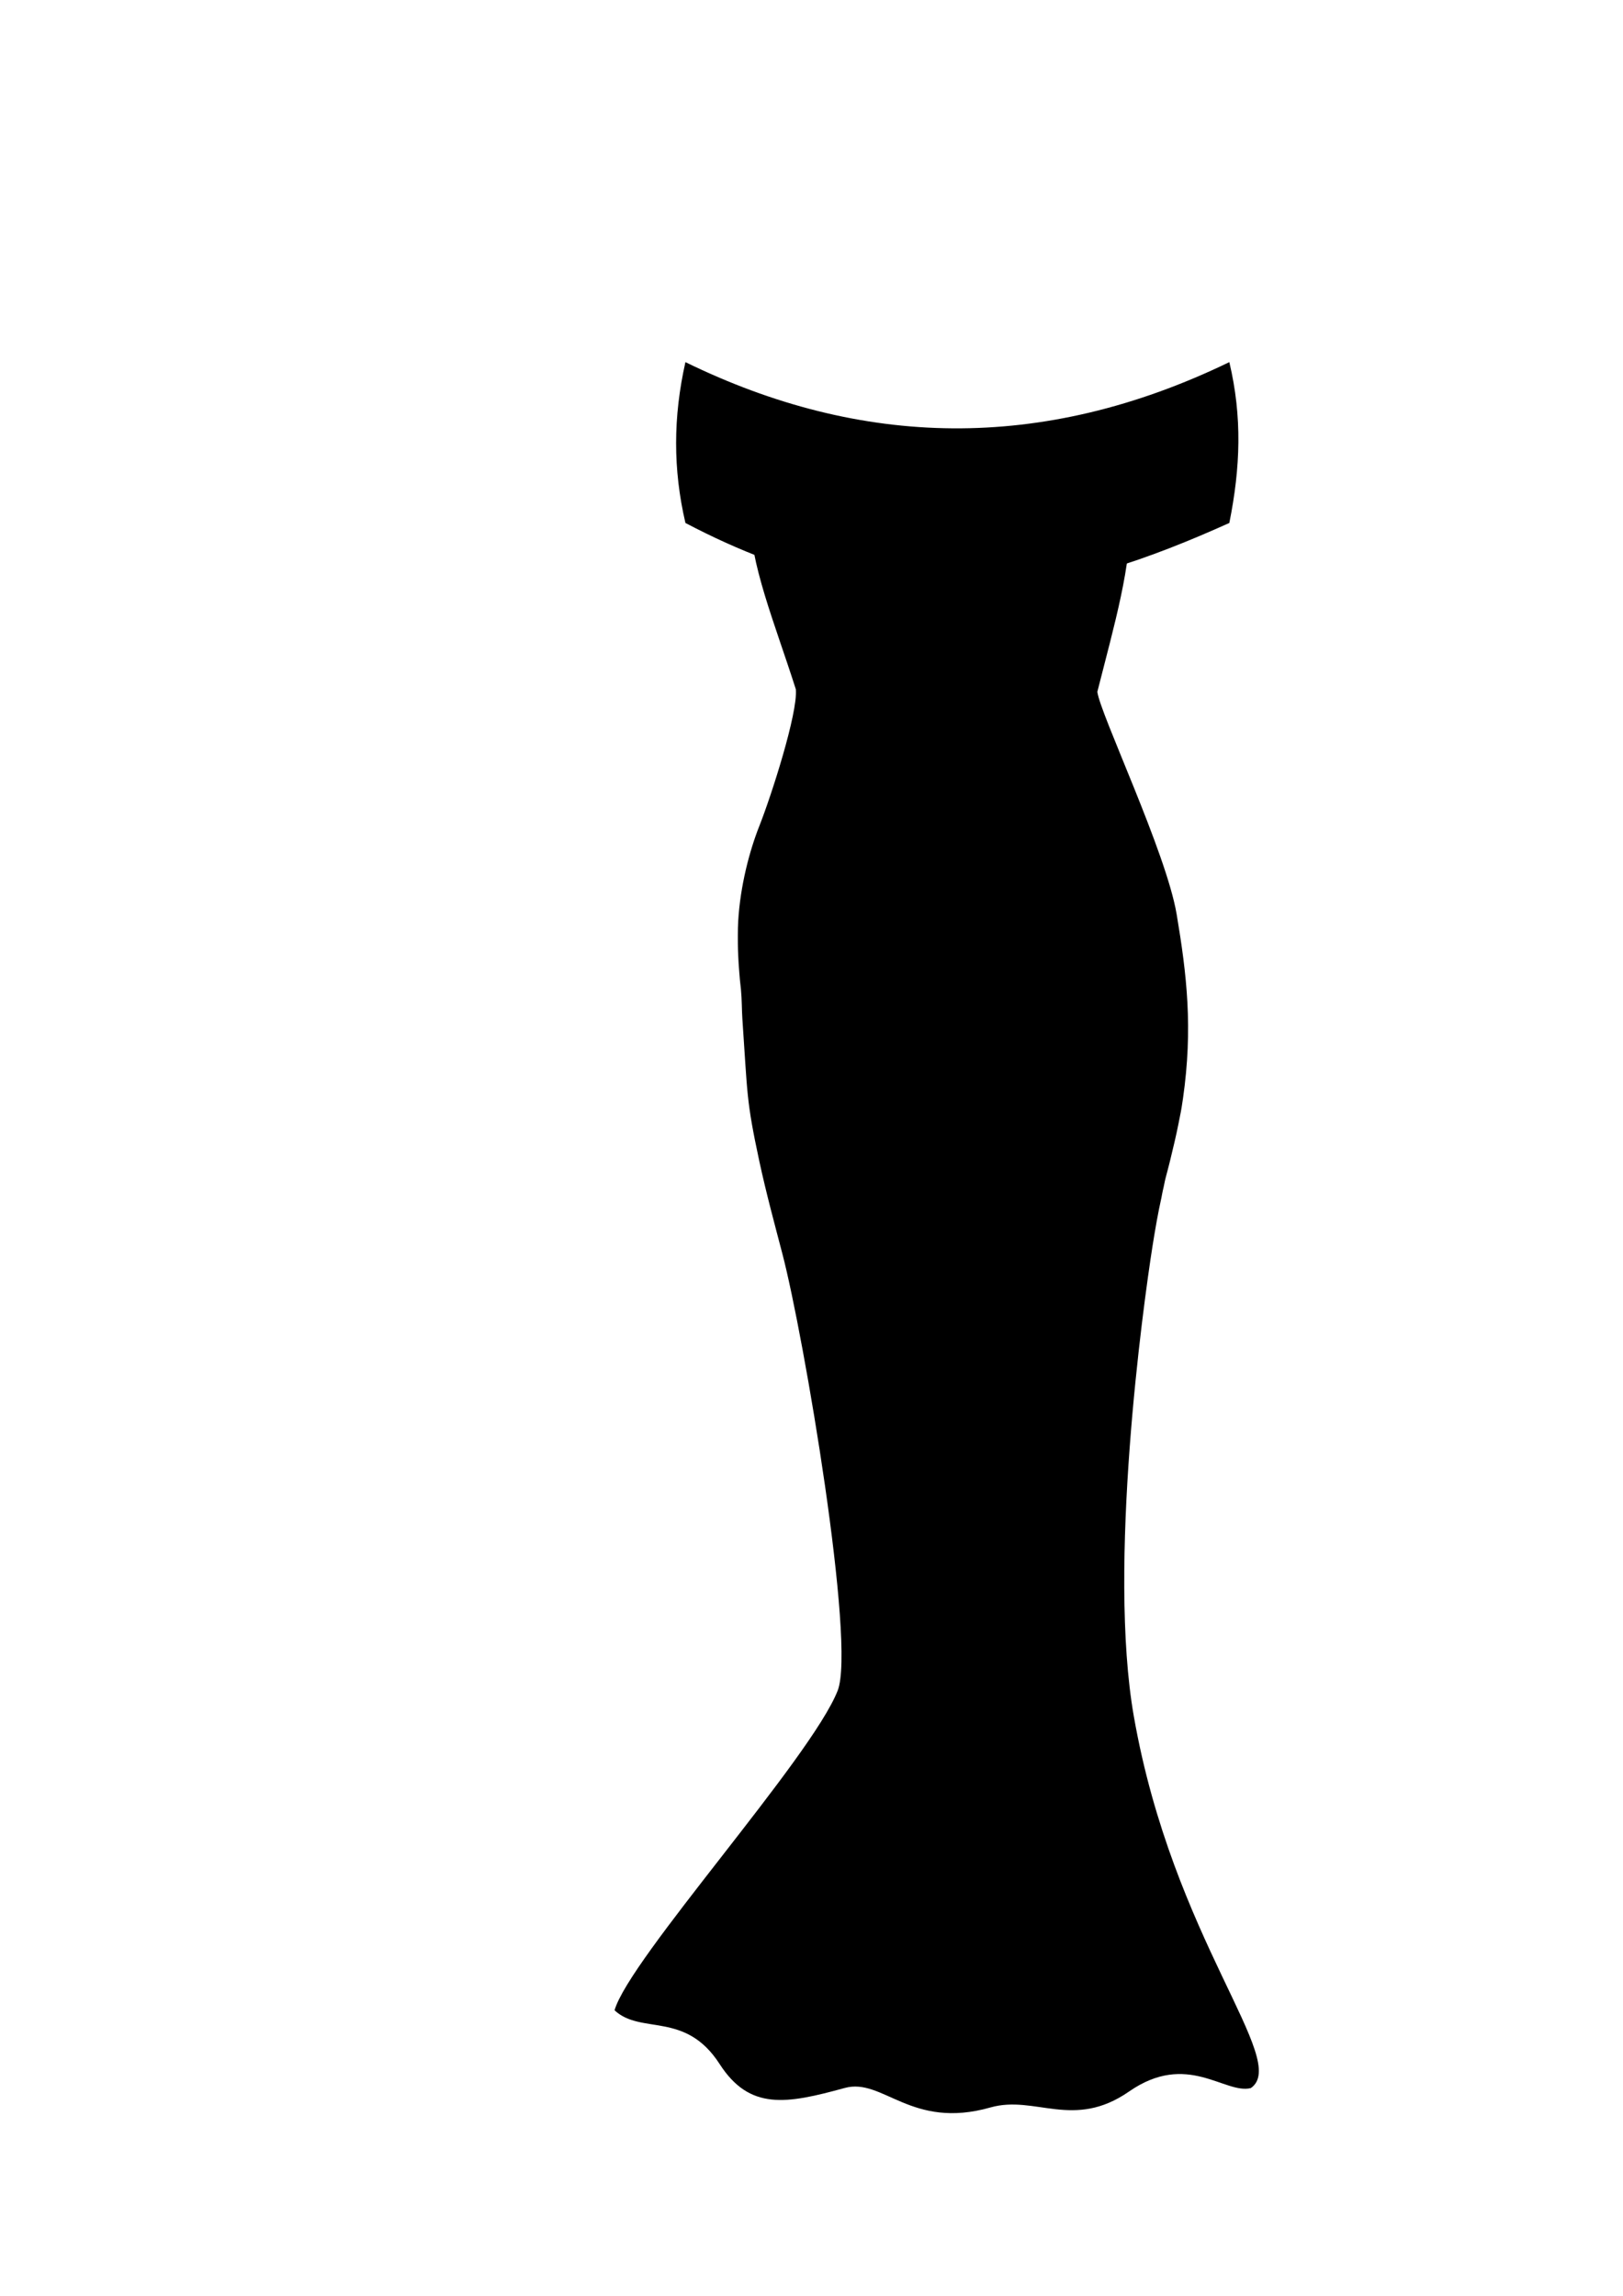
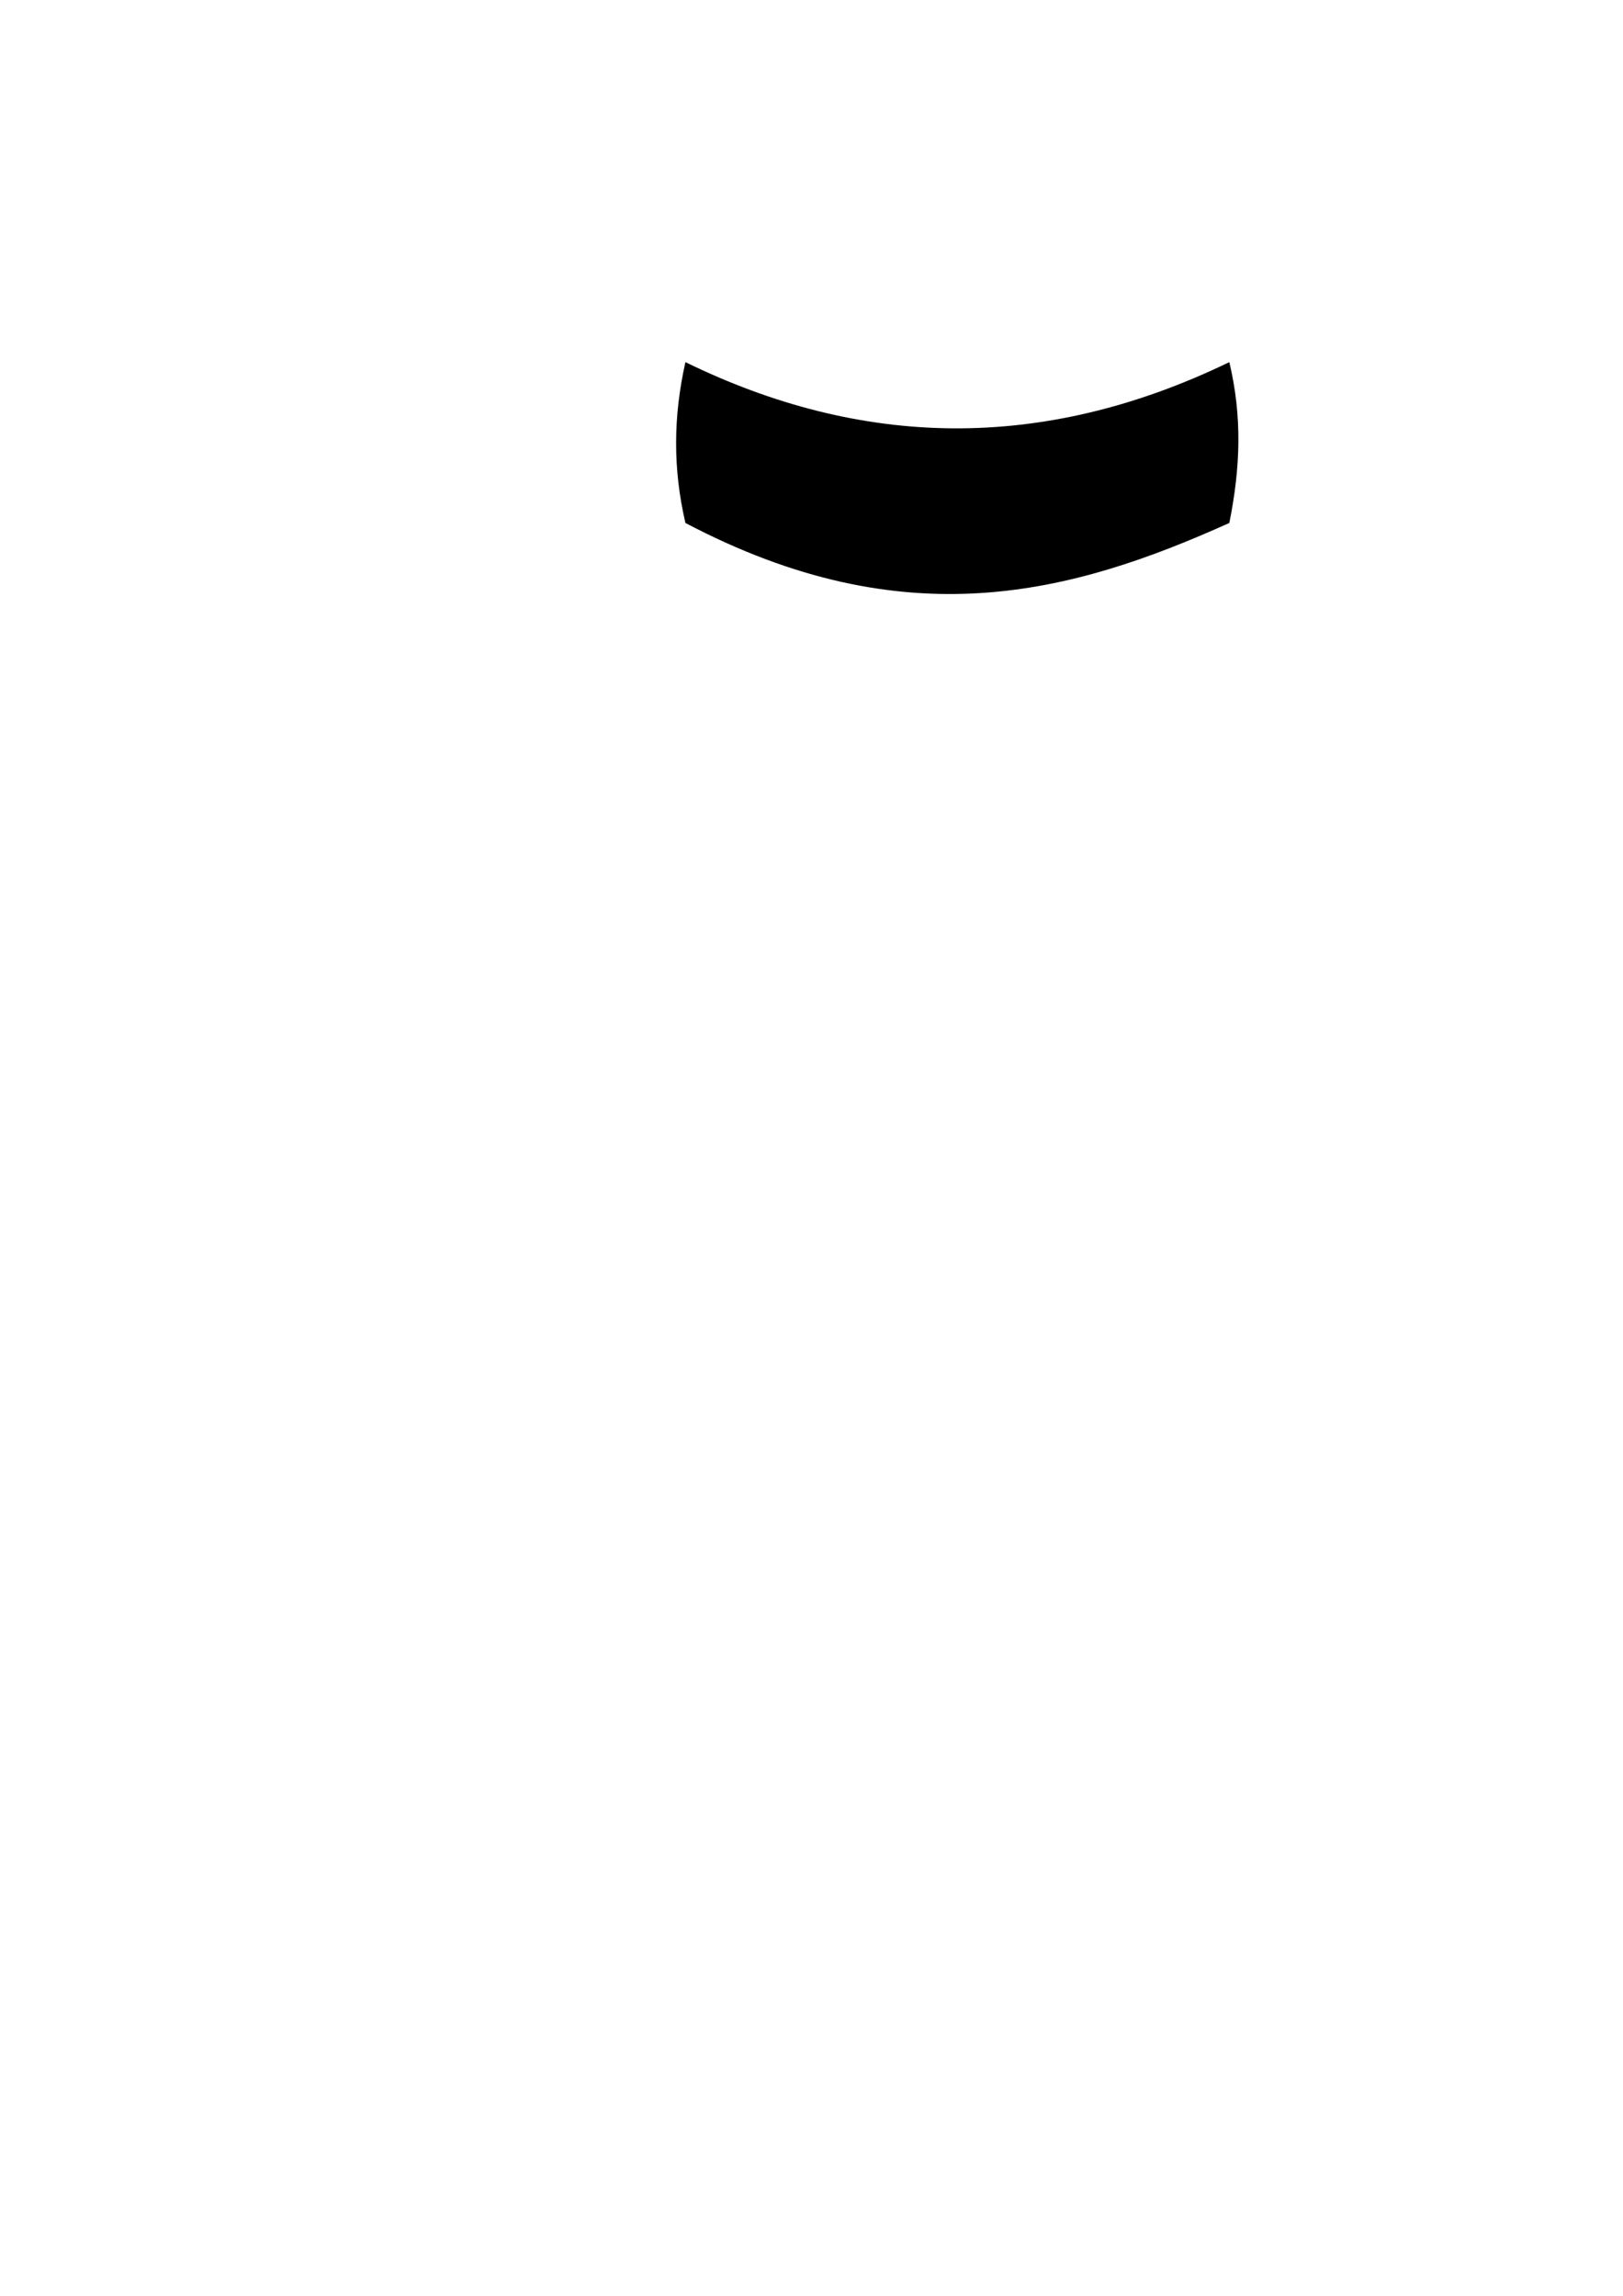
<svg xmlns="http://www.w3.org/2000/svg" xmlns:xlink="http://www.w3.org/1999/xlink" width="744.094" height="1052.362">
  <defs>
    <linearGradient id="linearGradient5017">
      <stop stop-color="#000000" id="stop5019" offset="0" />
      <stop stop-color="#000000" stop-opacity="0" id="stop5021" offset="1" />
    </linearGradient>
    <linearGradient id="linearGradient4997">
      <stop stop-color="#ffffff" id="stop4999" offset="0" />
      <stop stop-color="#f4ff77" offset="1" id="stop5007" />
      <stop stop-color="#f4ff77" id="stop5001" offset="1" />
    </linearGradient>
    <linearGradient id="linearGradient4809">
      <stop stop-color="#feb655" offset="0" id="stop4811" />
      <stop stop-color="#ffffff" id="stop4813" offset="0.442" />
      <stop stop-color="#fdb555" offset="1" id="stop4815" />
    </linearGradient>
    <linearGradient id="linearGradient4801">
      <stop stop-color="#feb655" id="stop4803" offset="0" />
      <stop stop-color="#ffffff" offset="0.436" id="stop4805" />
      <stop stop-color="#fdb555" id="stop4807" offset="1" />
    </linearGradient>
    <linearGradient id="linearGradient4788">
      <stop stop-color="#000000" id="stop4790" offset="0" />
      <stop stop-color="#d4d4d4" offset="0.528" id="stop4796" />
      <stop stop-color="#000000" id="stop4792" offset="1" />
    </linearGradient>
    <linearGradient id="linearGradient4776">
      <stop stop-color="#000000" id="stop4778" offset="0" />
      <stop stop-color="#656565" offset="0.533" id="stop4784" />
      <stop stop-color="#000000" id="stop4780" offset="1" />
    </linearGradient>
    <linearGradient id="linearGradient4672">
      <stop stop-color="#feb655" offset="0" id="stop4674" />
      <stop stop-color="#ffffff" id="stop4676" offset="0.428" />
      <stop stop-color="#fdb555" offset="1" id="stop4678" />
    </linearGradient>
    <linearGradient id="linearGradient4656">
      <stop stop-color="#fedcaf" id="stop4658" offset="0" />
      <stop stop-color="#ffffff" offset="0.505" id="stop4660" />
      <stop stop-color="#fedcaf" id="stop4662" offset="1" />
    </linearGradient>
    <linearGradient id="linearGradient4623">
      <stop stop-color="#ffce2b" offset="0" id="stop4625" />
      <stop stop-color="#fff5d2" id="stop4627" offset="0.505" />
      <stop stop-color="#ffcd2b" offset="1" id="stop4629" />
    </linearGradient>
    <linearGradient id="linearGradient4615">
      <stop stop-color="#f0b800" offset="0" id="stop4617" />
      <stop stop-color="#fffbed" id="stop4619" offset="0.468" />
      <stop stop-color="#f0b700" offset="1" id="stop4621" />
    </linearGradient>
    <linearGradient id="linearGradient4595">
      <stop stop-color="#f0b800" offset="0" id="stop4597" />
      <stop stop-color="#fffbed" id="stop4599" offset="0.458" />
      <stop stop-color="#f0b700" offset="1" id="stop4601" />
    </linearGradient>
    <linearGradient id="linearGradient4587">
      <stop stop-color="#f0b800" id="stop4589" offset="0" />
      <stop stop-color="#fffbed" offset="0.467" id="stop4591" />
      <stop stop-color="#f0b700" id="stop4593" offset="1" />
    </linearGradient>
    <linearGradient id="linearGradient4653">
      <stop stop-color="#ff5858" id="stop4655" offset="0" />
      <stop stop-color="#ffffff" offset="0.392" id="stop4657" />
      <stop stop-color="#ff5858" id="stop4659" offset="1" />
    </linearGradient>
    <linearGradient id="linearGradient4487">
      <stop stop-color="#ff5858" id="stop4489" offset="0" />
      <stop stop-color="#ffffff" offset="0.492" id="stop4496" />
      <stop stop-color="#ff5858" id="stop4491" offset="1" />
    </linearGradient>
    <linearGradient id="linearGradient5135">
      <stop stop-color="#eb0000" offset="0" id="stop5137" />
      <stop stop-color="#ffeded" id="stop5139" offset="0.434" />
      <stop stop-color="#eb0000" offset="1" id="stop5141" />
    </linearGradient>
    <linearGradient id="linearGradient6599">
      <stop stop-color="#ffffff" id="stop6601" offset="0" />
      <stop stop-color="#ffffff" stop-opacity="0" id="stop6603" offset="1" />
    </linearGradient>
    <linearGradient id="linearGradient5151">
      <stop stop-color="#431b1b" id="stop5153" offset="0" />
      <stop stop-color="#7c4646" offset="0.939" id="stop4543" />
      <stop stop-color="#471717" offset="1" id="stop5159" />
    </linearGradient>
    <linearGradient id="linearGradient4645">
      <stop stop-color="#ff5858" id="stop4647" offset="0" />
      <stop stop-color="#ffffff" offset="0.388" id="stop4649" />
      <stop stop-color="#ff5858" id="stop4651" offset="1" />
    </linearGradient>
    <linearGradient id="linearGradient7805">
      <stop stop-color="#f0b800" id="stop7807" offset="0" />
      <stop stop-color="#fff5d2" offset="0.488" id="stop7809" />
      <stop stop-color="#f0b700" id="stop7811" offset="1" />
    </linearGradient>
    <linearGradient id="linearGradient3623">
      <stop stop-color="#fee2bd" id="stop3625" offset="0" />
      <stop stop-color="#ffedd2" offset="0.487" id="stop3627" />
      <stop stop-color="#fee2bd" id="stop3629" offset="1" />
    </linearGradient>
    <linearGradient id="linearGradient3631">
      <stop stop-color="#fedcaf" offset="0" id="stop3633" />
      <stop stop-color="#ffffff" id="stop3635" offset="0.526" />
      <stop stop-color="#fedcaf" offset="1" id="stop3637" />
    </linearGradient>
    <linearGradient id="linearGradient7667">
      <stop stop-color="#f0b800" offset="0" id="stop7669" />
      <stop stop-color="#fffbed" id="stop7671" offset="0.532" />
      <stop stop-color="#f0b700" offset="1" id="stop7673" />
    </linearGradient>
    <linearGradient y2="0.563" x2="0.07" y1="0.562" x1="0.982" id="linearGradient4914" xlink:href="#linearGradient7667" />
    <linearGradient y2="0.829" x2="1.152" y1="0.839" x1="0.749" id="linearGradient4916" xlink:href="#linearGradient3631" />
    <linearGradient y2="0.696" x2="0.88" y1="0.704" x1="0.581" id="linearGradient4918" xlink:href="#linearGradient3623" />
    <linearGradient y2="0.5" x2="1" y1="0.5" x1="-0.041" id="linearGradient4920" xlink:href="#linearGradient4788" />
    <linearGradient y2="0.5" x2="1" y1="0.5" x1="0" id="linearGradient4922" xlink:href="#linearGradient7805" />
    <linearGradient y2="0.43" x2="1.192" y1="0" x1="-0.125" id="linearGradient4924" xlink:href="#linearGradient4801" />
    <radialGradient r="27.02" fy="398.429" fx="405.452" cy="398.429" cx="405.452" gradientTransform="matrix(1.41,-6.2332815e-2,9.130256e-2,1.624,-202.445,-223.481)" gradientUnits="userSpaceOnUse" id="radialGradient4926" xlink:href="#linearGradient5151" />
    <radialGradient r="3.599" fy="401.163" fx="376.496" cy="401.163" cx="376.496" gradientTransform="matrix(1,0,0,1.143,0,-57.309)" gradientUnits="userSpaceOnUse" id="radialGradient4928" xlink:href="#linearGradient6599" />
    <linearGradient y2="0.5" x2="-0.159" y1="0.5" x1="1.065" id="linearGradient4930" xlink:href="#linearGradient5135" />
    <linearGradient y2="0.264" x2="1" y1="0.698" x1="0" id="linearGradient4932" xlink:href="#linearGradient4487" />
    <linearGradient y2="0.264" x2="1" y1="0.698" x1="0" id="linearGradient4934" xlink:href="#linearGradient4487" />
    <linearGradient y2="-0.131" x2="1" y1="0.568" x1="-0.179" id="linearGradient4936" xlink:href="#linearGradient4623" />
    <linearGradient y2="0.5" x2="1" y1="0.5" x1="0" id="linearGradient4938" xlink:href="#linearGradient7805" />
    <linearGradient y2="0" x2="1.342" y1="0.244" x1="-0.234" id="linearGradient4940" xlink:href="#linearGradient4809" />
    <radialGradient r="27.02" fy="398.429" fx="405.452" cy="398.429" cx="405.452" gradientTransform="matrix(1.41,-6.2332815e-2,9.130256e-2,1.624,-202.445,-223.481)" gradientUnits="userSpaceOnUse" id="radialGradient4942" xlink:href="#linearGradient5151" />
    <radialGradient r="3.599" fy="401.163" fx="376.496" cy="401.163" cx="376.496" gradientTransform="matrix(1,0,0,1.143,0,-57.309)" gradientUnits="userSpaceOnUse" id="radialGradient4944" xlink:href="#linearGradient6599" />
    <radialGradient gradientUnits="userSpaceOnUse" gradientTransform="matrix(1.937,9.1967488e-7,-9.9596292e-7,2.097,-169.437,-382.368)" r="39.654" fy="348.505" fx="180.921" cy="348.505" cx="180.921" id="radialGradient5003" xlink:href="#linearGradient4997" />
    <radialGradient gradientUnits="userSpaceOnUse" gradientTransform="matrix(2.054,-6.8760382e-8,8.6667784e-8,2.589,-190.747,-553.886)" r="39.654" fy="348.505" fx="180.921" cy="348.505" cx="180.921" id="radialGradient5015" xlink:href="#linearGradient4997" />
    <radialGradient gradientUnits="userSpaceOnUse" gradientTransform="matrix(1.682,-4.6924118e-3,6.6918807e-3,2.398,-125.692,-486.533)" r="39.654" fy="348.505" fx="180.921" cy="348.505" cx="180.921" id="radialGradient5023" xlink:href="#linearGradient4997" />
    <radialGradient r="39.654" fy="348.505" fx="180.921" cy="348.505" cx="180.921" gradientTransform="matrix(1.884,-5.2540405e-3,6.449545e-3,2.312,-162.091,-456.312)" gradientUnits="userSpaceOnUse" id="radialGradient5027" xlink:href="#linearGradient4997" />
    <radialGradient r="39.654" fy="348.505" fx="180.921" cy="348.505" cx="180.921" gradientTransform="matrix(2.028,-5.656232e-3,6.5303479e-3,2.341,-188.179,-466.279)" gradientUnits="userSpaceOnUse" id="radialGradient5031" xlink:href="#linearGradient4997" />
    <radialGradient r="39.654" fy="348.505" fx="180.921" cy="348.505" cx="180.921" gradientTransform="matrix(2.141,4.4115931e-7,-5.2172941e-7,2.532,-206.383,-533.807)" gradientUnits="userSpaceOnUse" id="radialGradient5035" xlink:href="#linearGradient4997" />
    <radialGradient r="39.654" fy="348.505" fx="180.921" cy="348.505" cx="180.921" gradientTransform="matrix(1.735,8.5541162e-7,-9.4882108e-7,1.924,-132.953,-322.13)" gradientUnits="userSpaceOnUse" id="radialGradient5039" xlink:href="#linearGradient4997" />
    <radialGradient r="39.654" fy="348.505" fx="180.921" cy="348.505" cx="180.921" gradientTransform="matrix(1.826,-5.0936469e-3,5.726664e-3,2.053,-151.416,-365.984)" gradientUnits="userSpaceOnUse" id="radialGradient5043" xlink:href="#linearGradient4997" />
    <radialGradient r="39.654" fy="348.505" fx="180.921" cy="348.505" cx="180.921" gradientTransform="matrix(1.937,9.1967488e-7,-9.9596292e-7,2.097,-169.437,-382.368)" gradientUnits="userSpaceOnUse" id="radialGradient5108" xlink:href="#linearGradient4997" />
    <radialGradient r="39.654" fy="348.505" fx="180.921" cy="348.505" cx="180.921" gradientTransform="matrix(2.054,-6.8760382e-8,8.6667784e-8,2.589,-190.747,-553.886)" gradientUnits="userSpaceOnUse" id="radialGradient5110" xlink:href="#linearGradient4997" />
    <radialGradient r="39.654" fy="348.505" fx="180.921" cy="348.505" cx="180.921" gradientTransform="matrix(1.682,-4.6924118e-3,6.6918807e-3,2.398,-125.692,-486.533)" gradientUnits="userSpaceOnUse" id="radialGradient5112" xlink:href="#linearGradient4997" />
    <radialGradient r="39.654" fy="348.505" fx="180.921" cy="348.505" cx="180.921" gradientTransform="matrix(1.884,-5.2540405e-3,6.449545e-3,2.312,-162.091,-456.312)" gradientUnits="userSpaceOnUse" id="radialGradient5114" xlink:href="#linearGradient4997" />
    <radialGradient r="39.654" fy="348.505" fx="180.921" cy="348.505" cx="180.921" gradientTransform="matrix(2.028,-5.656232e-3,6.5303479e-3,2.341,-188.179,-466.279)" gradientUnits="userSpaceOnUse" id="radialGradient5116" xlink:href="#linearGradient4997" />
    <radialGradient r="39.654" fy="348.505" fx="180.921" cy="348.505" cx="180.921" gradientTransform="matrix(2.141,4.4115931e-7,-5.2172941e-7,2.532,-206.383,-533.807)" gradientUnits="userSpaceOnUse" id="radialGradient5118" xlink:href="#linearGradient4997" />
    <radialGradient r="39.654" fy="348.505" fx="180.921" cy="348.505" cx="180.921" gradientTransform="matrix(1.735,8.5541162e-7,-9.4882108e-7,1.924,-132.953,-322.13)" gradientUnits="userSpaceOnUse" id="radialGradient5120" xlink:href="#linearGradient4997" />
    <radialGradient r="39.654" fy="348.505" fx="180.921" cy="348.505" cx="180.921" gradientTransform="matrix(1.826,-5.0936469e-3,5.726664e-3,2.053,-151.416,-365.984)" gradientUnits="userSpaceOnUse" id="radialGradient5122" xlink:href="#linearGradient4997" />
    <linearGradient y2="0.264" x2="-0" y1="0.698" x1="1" id="svg_1" xlink:href="#linearGradient4487" />
    <radialGradient x2="1" x1="1" r="3.599" fy="401.163" fx="376.496" cy="401.163" cx="376.496" gradientTransform="matrix(1,0,0,1.143,0,-57.309)" gradientUnits="userSpaceOnUse" id="svg_2" xlink:href="#linearGradient6599" />
    <radialGradient x2="1" x1="1" r="27.02" fy="398.429" fx="405.452" cy="398.429" cx="405.452" gradientTransform="matrix(1.41,-6.2332815e-2,9.130256e-2,1.624,-202.445,-223.481)" gradientUnits="userSpaceOnUse" id="svg_3" xlink:href="#linearGradient5151" />
  </defs>
  <g>
    <title>Layer 1</title>
    <g externalResourcesRequired="false" id="layer1">
      <g externalResourcesRequired="false" id="g5124">
        <g externalResourcesRequired="false" id="g4820">
          <g fill="#fdc676" transform="matrix(1.089 0 0 1.089 11.018 -66.471)" id="g6548">
            <path fill="#fdc676" stroke-width="16" stroke-miterlimit="4" id="path6282" d="m249.543,196.803l0,2.182l0,-2.182z" />
-             <path fill="#fdc676" stroke-width="16" stroke-miterlimit="4" id="path6454" d="m255.543,196.803l0,2.182l0,-2.182z" />
          </g>
-           <path fill="#000000" stroke-width="1.266" id="path8084" d="m573.465,957.142c18.115,-12.552 -35.668,-68.014 -53.635,-170.376c-12.088,-68.868 4.103,-187.492 8.637,-216.036c1.2,-7.553 2.438,-14.699 4.039,-21.874c0.196,-0.877 0.353,-2.104 0.6,-3.069c0.528,-2.063 0.792,-3.974 1.347,-6.07c0.668,-2.525 1.36,-5.091 1.982,-7.664c1.391,-5.757 2.751,-11.31 3.846,-16.876c0.113,-0.574 0.75,-3.783 0.875,-4.426c0.045,-0.229 0.327,-1.55 0.563,-3.023c0.3,-1.869 0.608,-3.966 0.648,-4.242c4.598,-32.227 1.753,-56.723 -2.915,-84.422c-4.782,-28.378 -35.097,-91.83 -36.357,-101.946c8.17,-32.207 15.57,-57.284 15.18,-81.941c-0.322,-20.353 -36.055,-63.507 -80.631,-9.394c-11.061,13.428 6.939,13.413 -4.546,0.797c-49.835,-54.743 -89.393,-14.384 -89.394,8.448c-0.001,23.442 11.462,50.479 21.162,80.946c0.969,10.796 -11.181,48.621 -16.756,62.699c-4.463,11.269 -8.748,27.404 -9.671,43.606c-0.119,2.094 -0.159,4.192 -0.16,6.278c-0,0.712 0.009,1.407 -0,2.105c-0.009,0.715 0.008,1.429 0.011,2.141c0.006,1.487 0.063,2.972 0.123,4.437c0.029,0.701 0.075,1.387 0.099,2.074c0.027,0.771 0.087,1.538 0.127,2.3c0.035,0.673 0.096,1.343 0.142,2.009c0.056,0.813 0.131,1.617 0.185,2.414c0.135,1.986 0.328,3.931 0.55,5.824c0.061,0.523 0.128,1.071 0.175,1.568c0.477,4.969 0.381,9.544 0.661,13.596c2.411,34.91 1.726,37.065 7.749,65.163c3.114,14.525 7.409,30.341 10.589,42.503c9.884,37.793 33.76,178.827 25.359,200.256c-12.132,30.946 -95.62,122.988 -102.298,146.536c12.155,11.35 32.404,0.185 48.159,24.614c13.762,21.338 30.467,18.394 57.361,10.993c17.555,-4.831 30.36,19.291 66.832,8.926c20.464,-5.816 38.029,10.415 63.534,-7.305c26.721,-18.565 43.844,1.395 55.828,-1.57z" />
          <path fill="#000000" fill-rule="evenodd" stroke-width="6" marker-start="none" marker-mid="none" marker-end="none" stroke-miterlimit="4" stroke-dashoffset="0" id="rect4798" d="m314.246,165.994c80.317,39.257 163.264,41.68 249.362,0c5.955,25.086 5.103,48.299 0,73.724c-72.271,32.548 -148.537,53.112 -249.362,0c-5.729,-24.575 -5.657,-48.619 0,-73.724z" />
        </g>
      </g>
    </g>
  </g>
</svg>